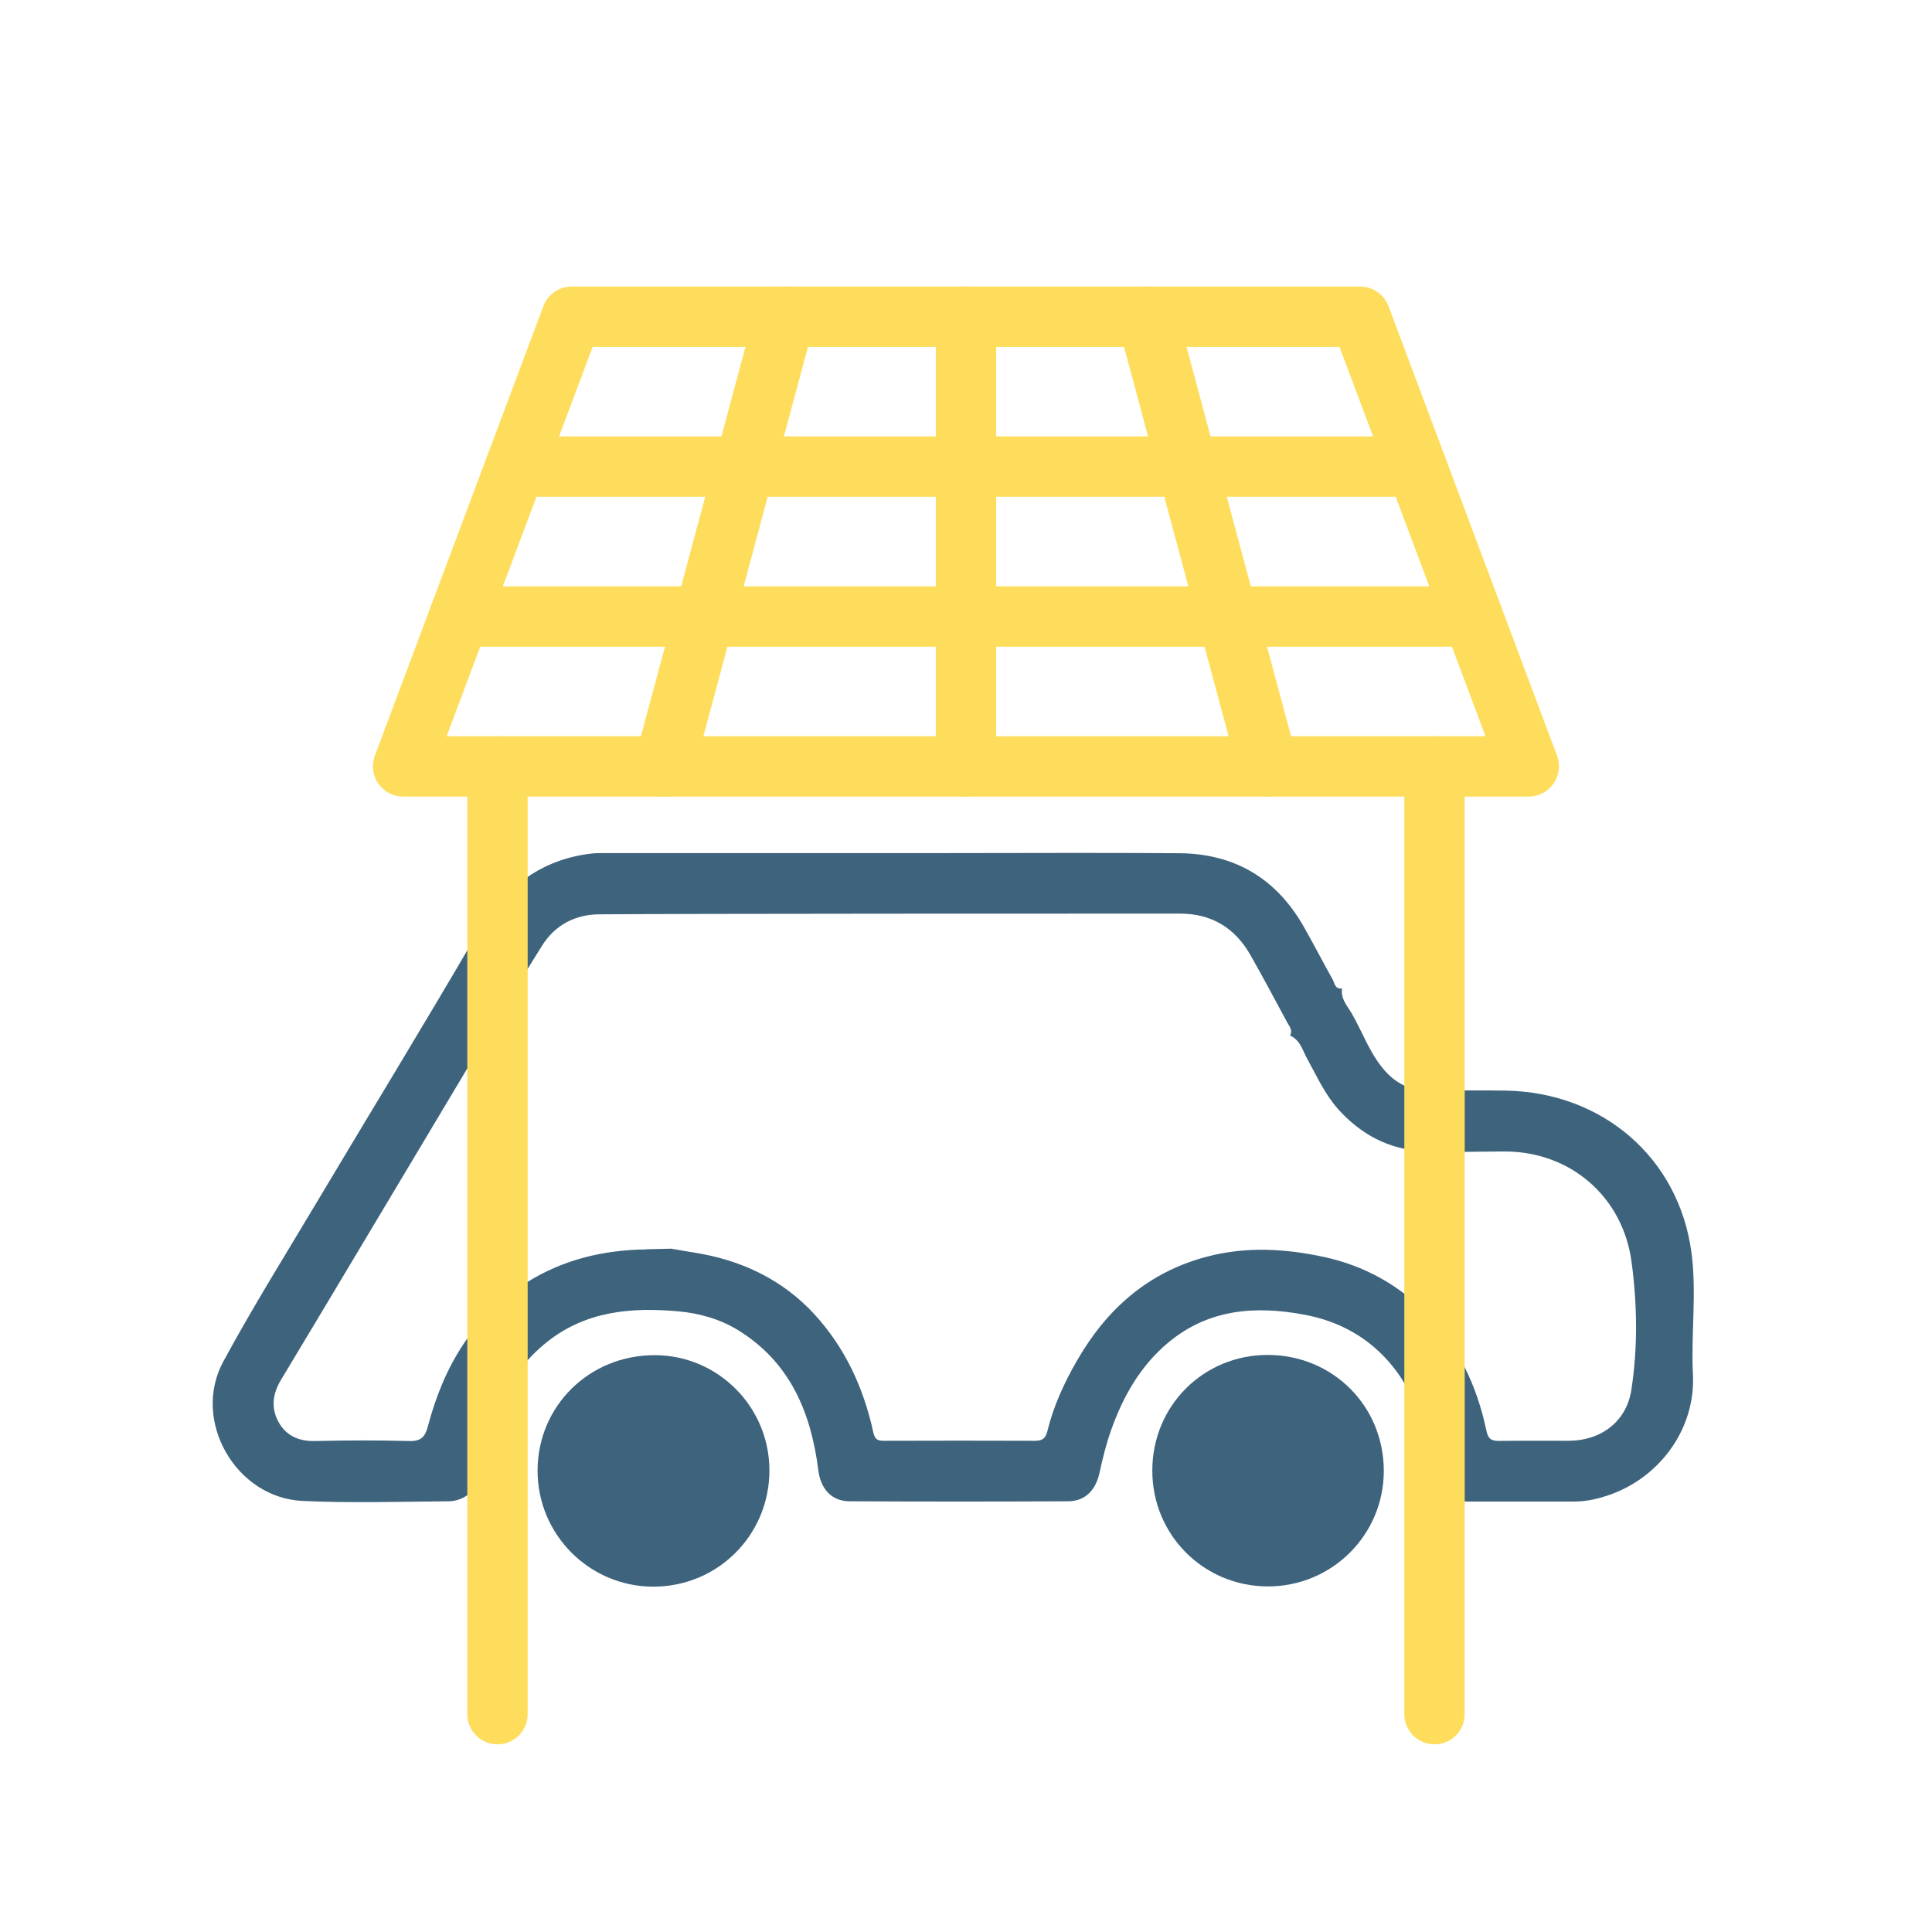
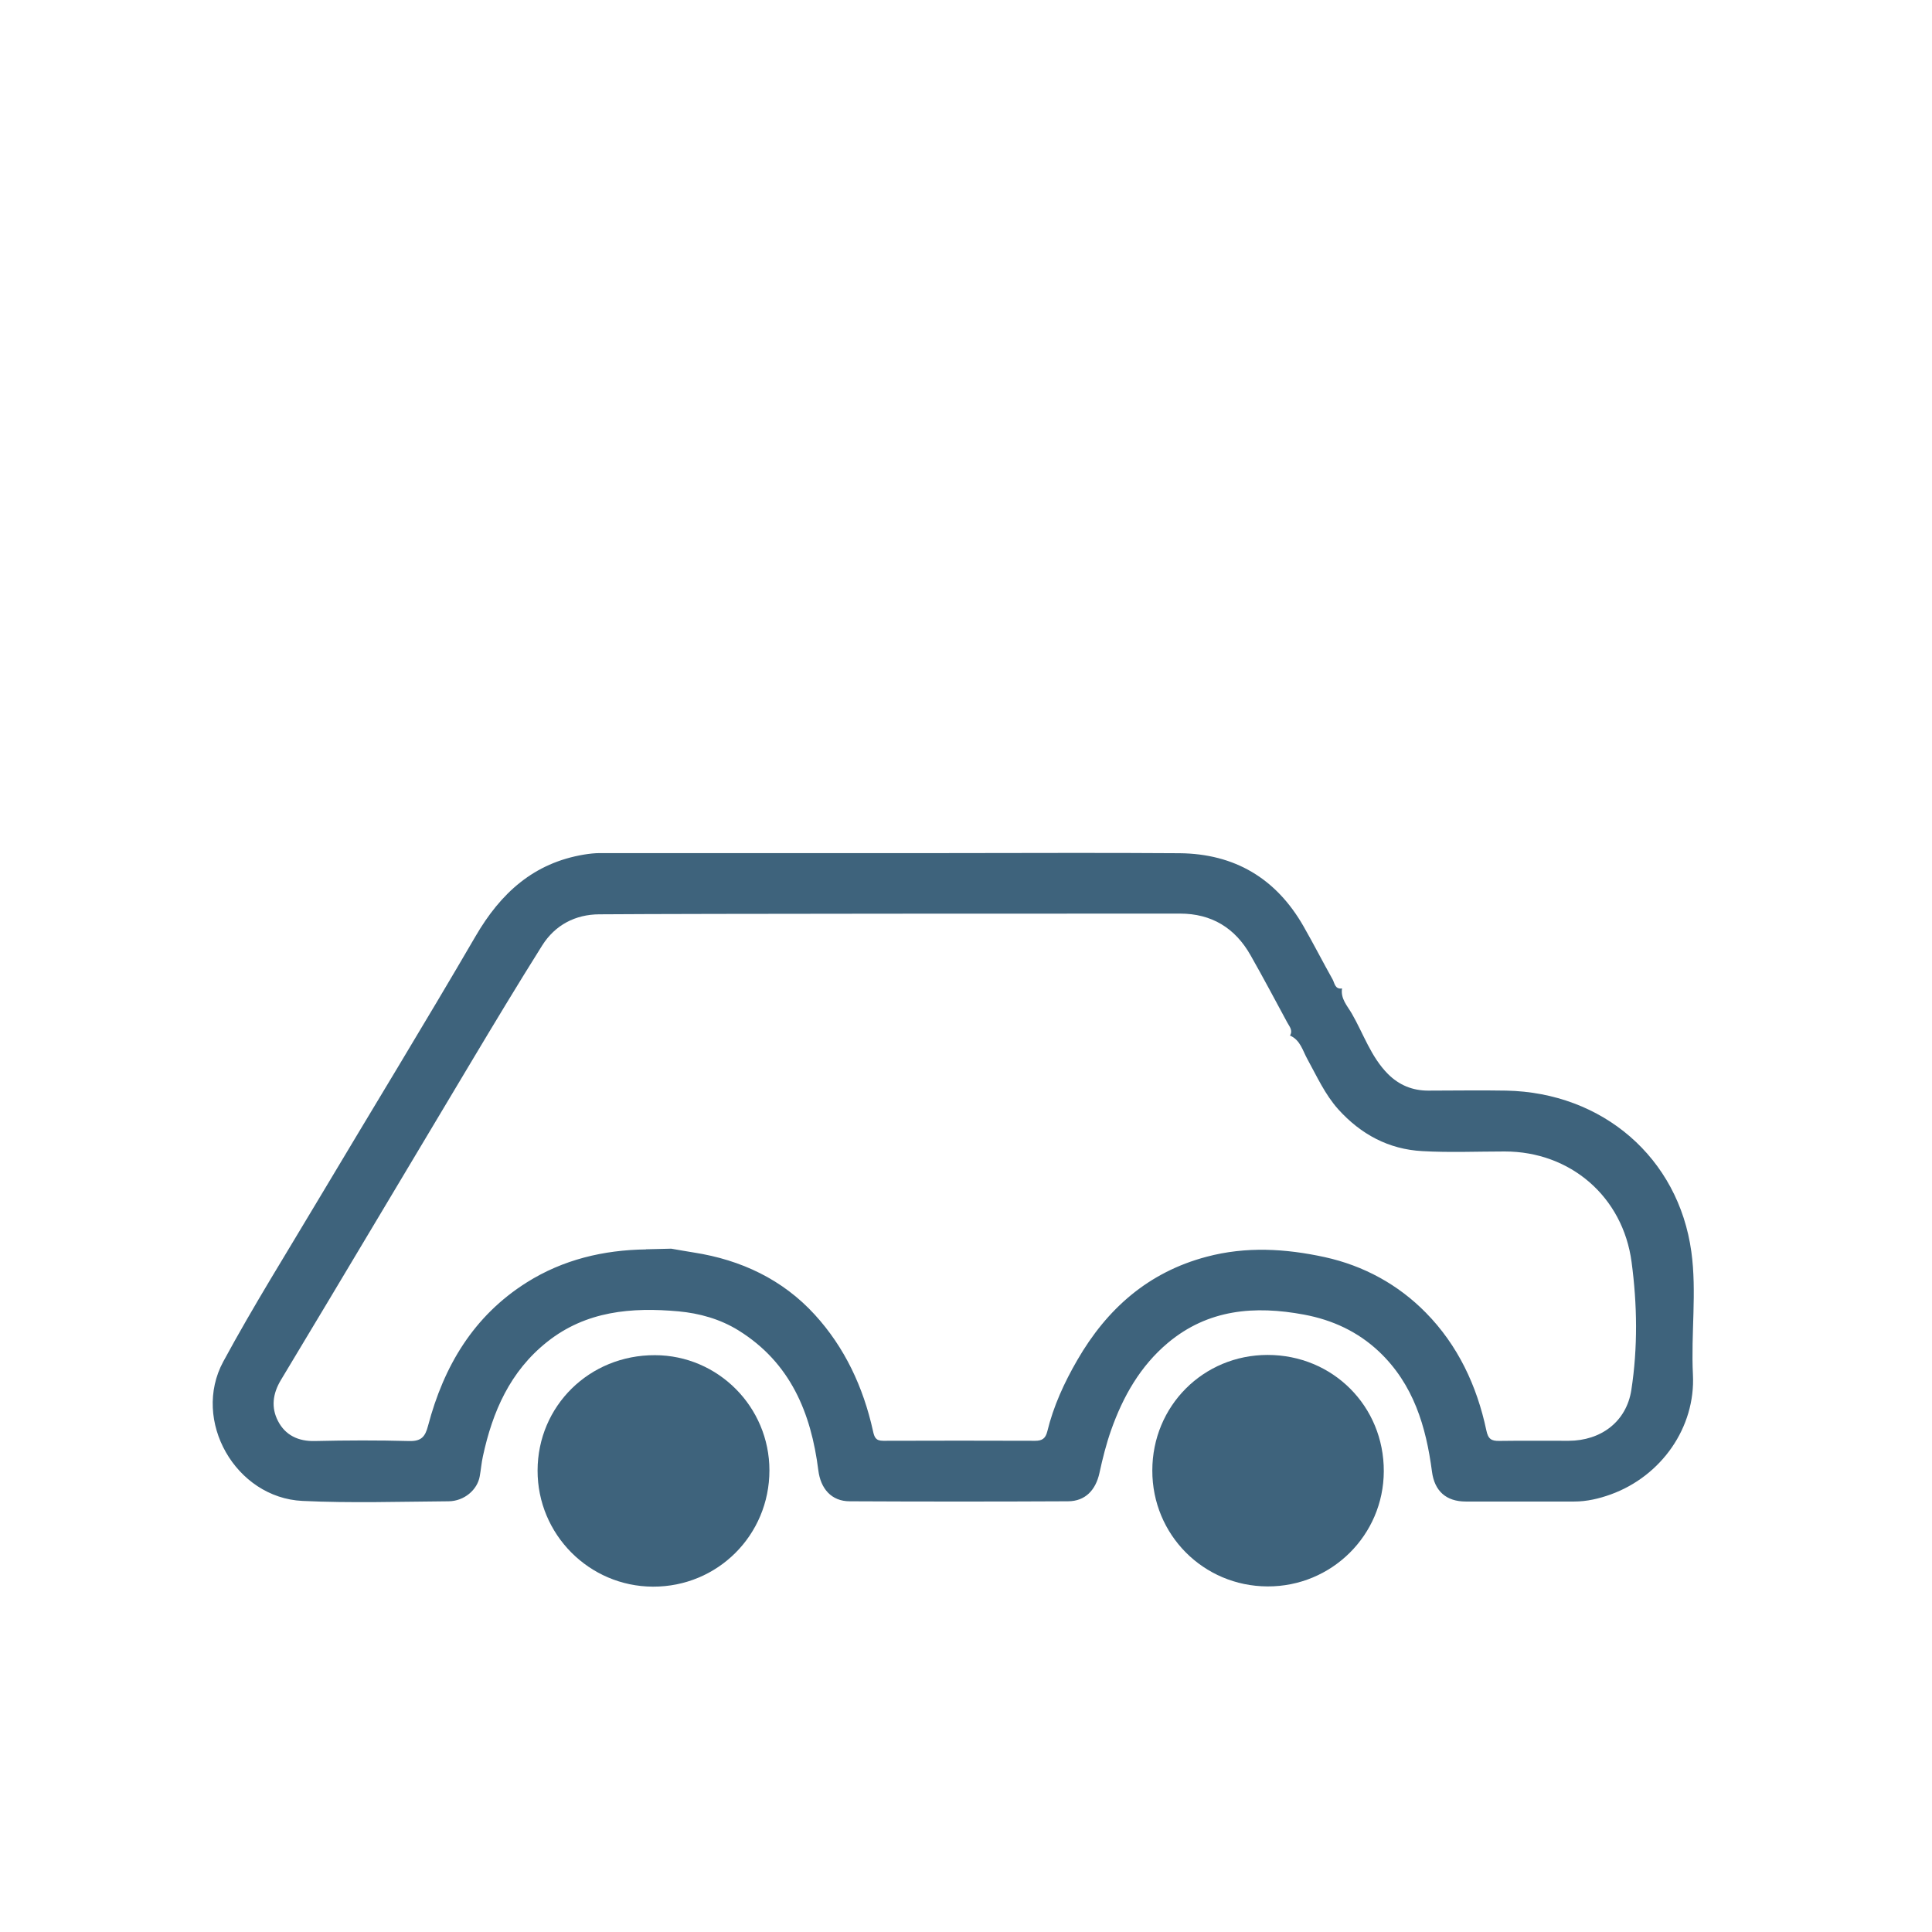
<svg xmlns="http://www.w3.org/2000/svg" width="160" height="160" viewBox="0 0 160 160" fill="none">
  <g clip-path="url(#clip0_673_2022)">
    <path d="M111.141 81.87C111.011 82.71 111.581 83.3 111.951 83.94C112.921 85.62 113.531 87.52 114.941 88.94C115.861 89.86 116.971 90.32 118.271 90.32C120.431 90.32 122.581 90.28 124.741 90.32C132.721 90.48 139.001 95.87 140.071 103.67C140.531 107 140.031 110.45 140.201 113.84C140.421 118.21 137.591 122.24 133.401 123.76C132.431 124.11 131.421 124.35 130.371 124.35C127.381 124.35 124.381 124.35 121.391 124.35C119.751 124.35 118.801 123.47 118.591 121.88C118.101 118.14 117.061 114.64 114.211 111.94C112.451 110.28 110.351 109.31 107.991 108.87C103.911 108.11 100.051 108.42 96.721 111.21C94.431 113.13 93.001 115.66 92.021 118.43C91.611 119.59 91.311 120.79 91.051 121.99C90.741 123.4 89.881 124.32 88.461 124.33C82.431 124.36 76.401 124.36 70.371 124.33C68.851 124.33 67.961 123.28 67.771 121.77C67.171 117.01 65.461 112.85 61.161 110.18C59.631 109.23 57.911 108.76 56.191 108.6C52.321 108.25 48.541 108.56 45.311 111.13C42.241 113.57 40.791 116.9 39.991 120.61C39.871 121.15 39.831 121.71 39.731 122.25C39.541 123.38 38.441 124.32 37.151 124.33C33.121 124.36 29.081 124.49 25.051 124.3C19.511 124.04 15.851 117.64 18.491 112.76C20.991 108.14 23.781 103.69 26.471 99.17C30.771 91.96 35.151 84.8 39.381 77.54C41.461 73.96 44.201 71.46 48.381 70.77C48.811 70.7 49.251 70.65 49.681 70.65C59.221 70.65 68.771 70.65 78.311 70.65C84.771 70.65 91.221 70.61 97.681 70.66C102.241 70.7 105.681 72.74 107.951 76.71C108.781 78.16 109.541 79.65 110.361 81.11C110.531 81.42 110.551 81.94 111.131 81.86L111.141 81.87ZM53.501 103.46C54.201 103.44 54.891 103.43 55.591 103.41C56.221 103.52 56.841 103.63 57.471 103.73C61.371 104.34 64.811 105.96 67.471 108.87C69.961 111.59 71.491 114.88 72.291 118.48C72.411 119.04 72.521 119.32 73.151 119.32C77.341 119.3 81.541 119.31 85.731 119.32C86.281 119.32 86.581 119.15 86.731 118.55C87.241 116.45 88.141 114.49 89.221 112.63C91.671 108.39 95.091 105.36 99.921 104.08C103.191 103.21 106.451 103.4 109.711 104.11C112.941 104.82 115.791 106.38 118.081 108.71C120.731 111.4 122.311 114.76 123.091 118.45C123.241 119.18 123.511 119.34 124.171 119.33C126.091 119.3 128.001 119.33 129.921 119.32C132.561 119.31 134.691 117.76 135.101 115.11C135.641 111.6 135.591 108.04 135.121 104.52C134.401 99.1 130.051 95.36 124.611 95.36C122.331 95.36 120.051 95.46 117.781 95.33C115.001 95.18 112.701 93.94 110.831 91.87C109.721 90.63 109.061 89.14 108.271 87.71C107.881 87.01 107.691 86.13 106.831 85.76C107.091 85.32 106.781 85.01 106.601 84.67C105.601 82.82 104.611 80.95 103.571 79.12C102.291 76.85 100.341 75.66 97.721 75.66C90.271 75.66 57.401 75.66 49.621 75.72C47.651 75.73 45.971 76.6 44.901 78.3C42.871 81.53 40.901 84.8 38.941 88.08C33.711 96.81 28.511 105.57 23.261 114.29C22.571 115.44 22.451 116.58 23.021 117.68C23.621 118.85 24.701 119.38 26.091 119.34C28.681 119.28 31.281 119.27 33.871 119.34C34.891 119.37 35.211 118.99 35.451 118.07C36.751 113.14 39.211 108.98 43.631 106.2C46.641 104.31 49.971 103.52 53.501 103.47V103.46Z" fill="#3E637C" />
    <path d="M104.98 112.21C110.38 112.21 114.62 116.46 114.6 121.85C114.58 127.14 110.28 131.4 104.97 131.38C99.66 131.36 95.42 127.1 95.43 121.78C95.43 116.44 99.65 112.21 104.98 112.21Z" fill="#3E637C" />
    <path d="M54.07 131.4C48.79 131.38 44.51 127.07 44.52 121.78C44.529 116.43 48.819 112.21 54.239 112.23C59.469 112.24 63.72 116.52 63.72 121.77C63.72 127.13 59.43 131.42 54.07 131.4Z" fill="#3E637C" />
    <mask id="mask0_673_2022" style="mask-type:luminance" maskUnits="userSpaceOnUse" x="0" y="0" width="160" height="160">
-       <path d="M160 0H0V160H160V0Z" fill="white" />
-     </mask>
+       </mask>
    <g mask="url(#mask0_673_2022)">
      <path d="M126.62 65.97H33.38C32.56 65.97 31.79 65.57 31.33 64.89C30.86 64.22 30.76 63.36 31.04 62.59L45 25.35C45.37 24.37 46.3 23.73 47.34 23.73H112.65C113.69 23.73 114.62 24.38 114.99 25.35L128.95 62.59C129.24 63.36 129.13 64.22 128.66 64.89C128.19 65.56 127.43 65.97 126.61 65.97H126.62ZM36.99 60.97H123.02L110.93 28.73H49.08L36.99 60.97Z" fill="#FEDD5D" />
      <path d="M117.309 41.14H42.69C41.309 41.14 40.19 40.02 40.19 38.64C40.19 37.26 41.309 36.14 42.69 36.14H117.309C118.689 36.14 119.809 37.26 119.809 38.64C119.809 40.02 118.689 41.14 117.309 41.14Z" fill="#FEDD5D" />
      <path d="M121.959 53.56H38.029C36.649 53.56 35.529 52.44 35.529 51.06C35.529 49.68 36.649 48.56 38.029 48.56H121.959C123.339 48.56 124.459 49.68 124.459 51.06C124.459 52.44 123.339 53.56 121.959 53.56Z" fill="#FEDD5D" />
-       <path d="M41.199 144.46C39.819 144.46 38.699 143.34 38.699 141.96V63.48C38.699 62.1 39.819 60.98 41.199 60.98C42.579 60.98 43.699 62.1 43.699 63.48V141.96C43.699 143.34 42.579 144.46 41.199 144.46Z" fill="#FEDD5D" />
-       <path d="M118.801 144.46C117.421 144.46 116.301 143.34 116.301 141.96V63.48C116.301 62.1 117.421 60.98 118.801 60.98C120.181 60.98 121.301 62.1 121.301 63.48V141.96C121.301 143.34 120.181 144.46 118.801 144.46Z" fill="#FEDD5D" />
-       <path d="M80 65.97C78.62 65.97 77.5 64.85 77.5 63.47V26.23C77.5 24.85 78.62 23.73 80 23.73C81.38 23.73 82.5 24.85 82.5 26.23V63.47C82.5 64.85 81.38 65.97 80 65.97Z" fill="#FEDD5D" />
      <path d="M55.001 65.97C54.791 65.97 54.571 65.94 54.351 65.88C53.021 65.52 52.231 64.15 52.581 62.82L62.581 25.58C62.941 24.25 64.311 23.46 65.641 23.81C66.971 24.17 67.761 25.54 67.411 26.87L57.411 64.11C57.111 65.23 56.101 65.96 55.001 65.96V65.97Z" fill="#FEDD5D" />
      <path d="M105.001 65.97C103.901 65.97 102.891 65.23 102.591 64.12L92.591 26.88C92.231 25.55 93.021 24.17 94.361 23.82C95.691 23.46 97.061 24.25 97.421 25.59L107.421 62.83C107.781 64.16 106.991 65.54 105.651 65.89C105.431 65.95 105.211 65.98 105.001 65.98V65.97Z" fill="#FEDD5D" />
    </g>
  </g>
  <defs>
    <clipPath id="clip0_673_2022">
      <rect width="160" height="160" fill="white" />
    </clipPath>
  </defs>
</svg>